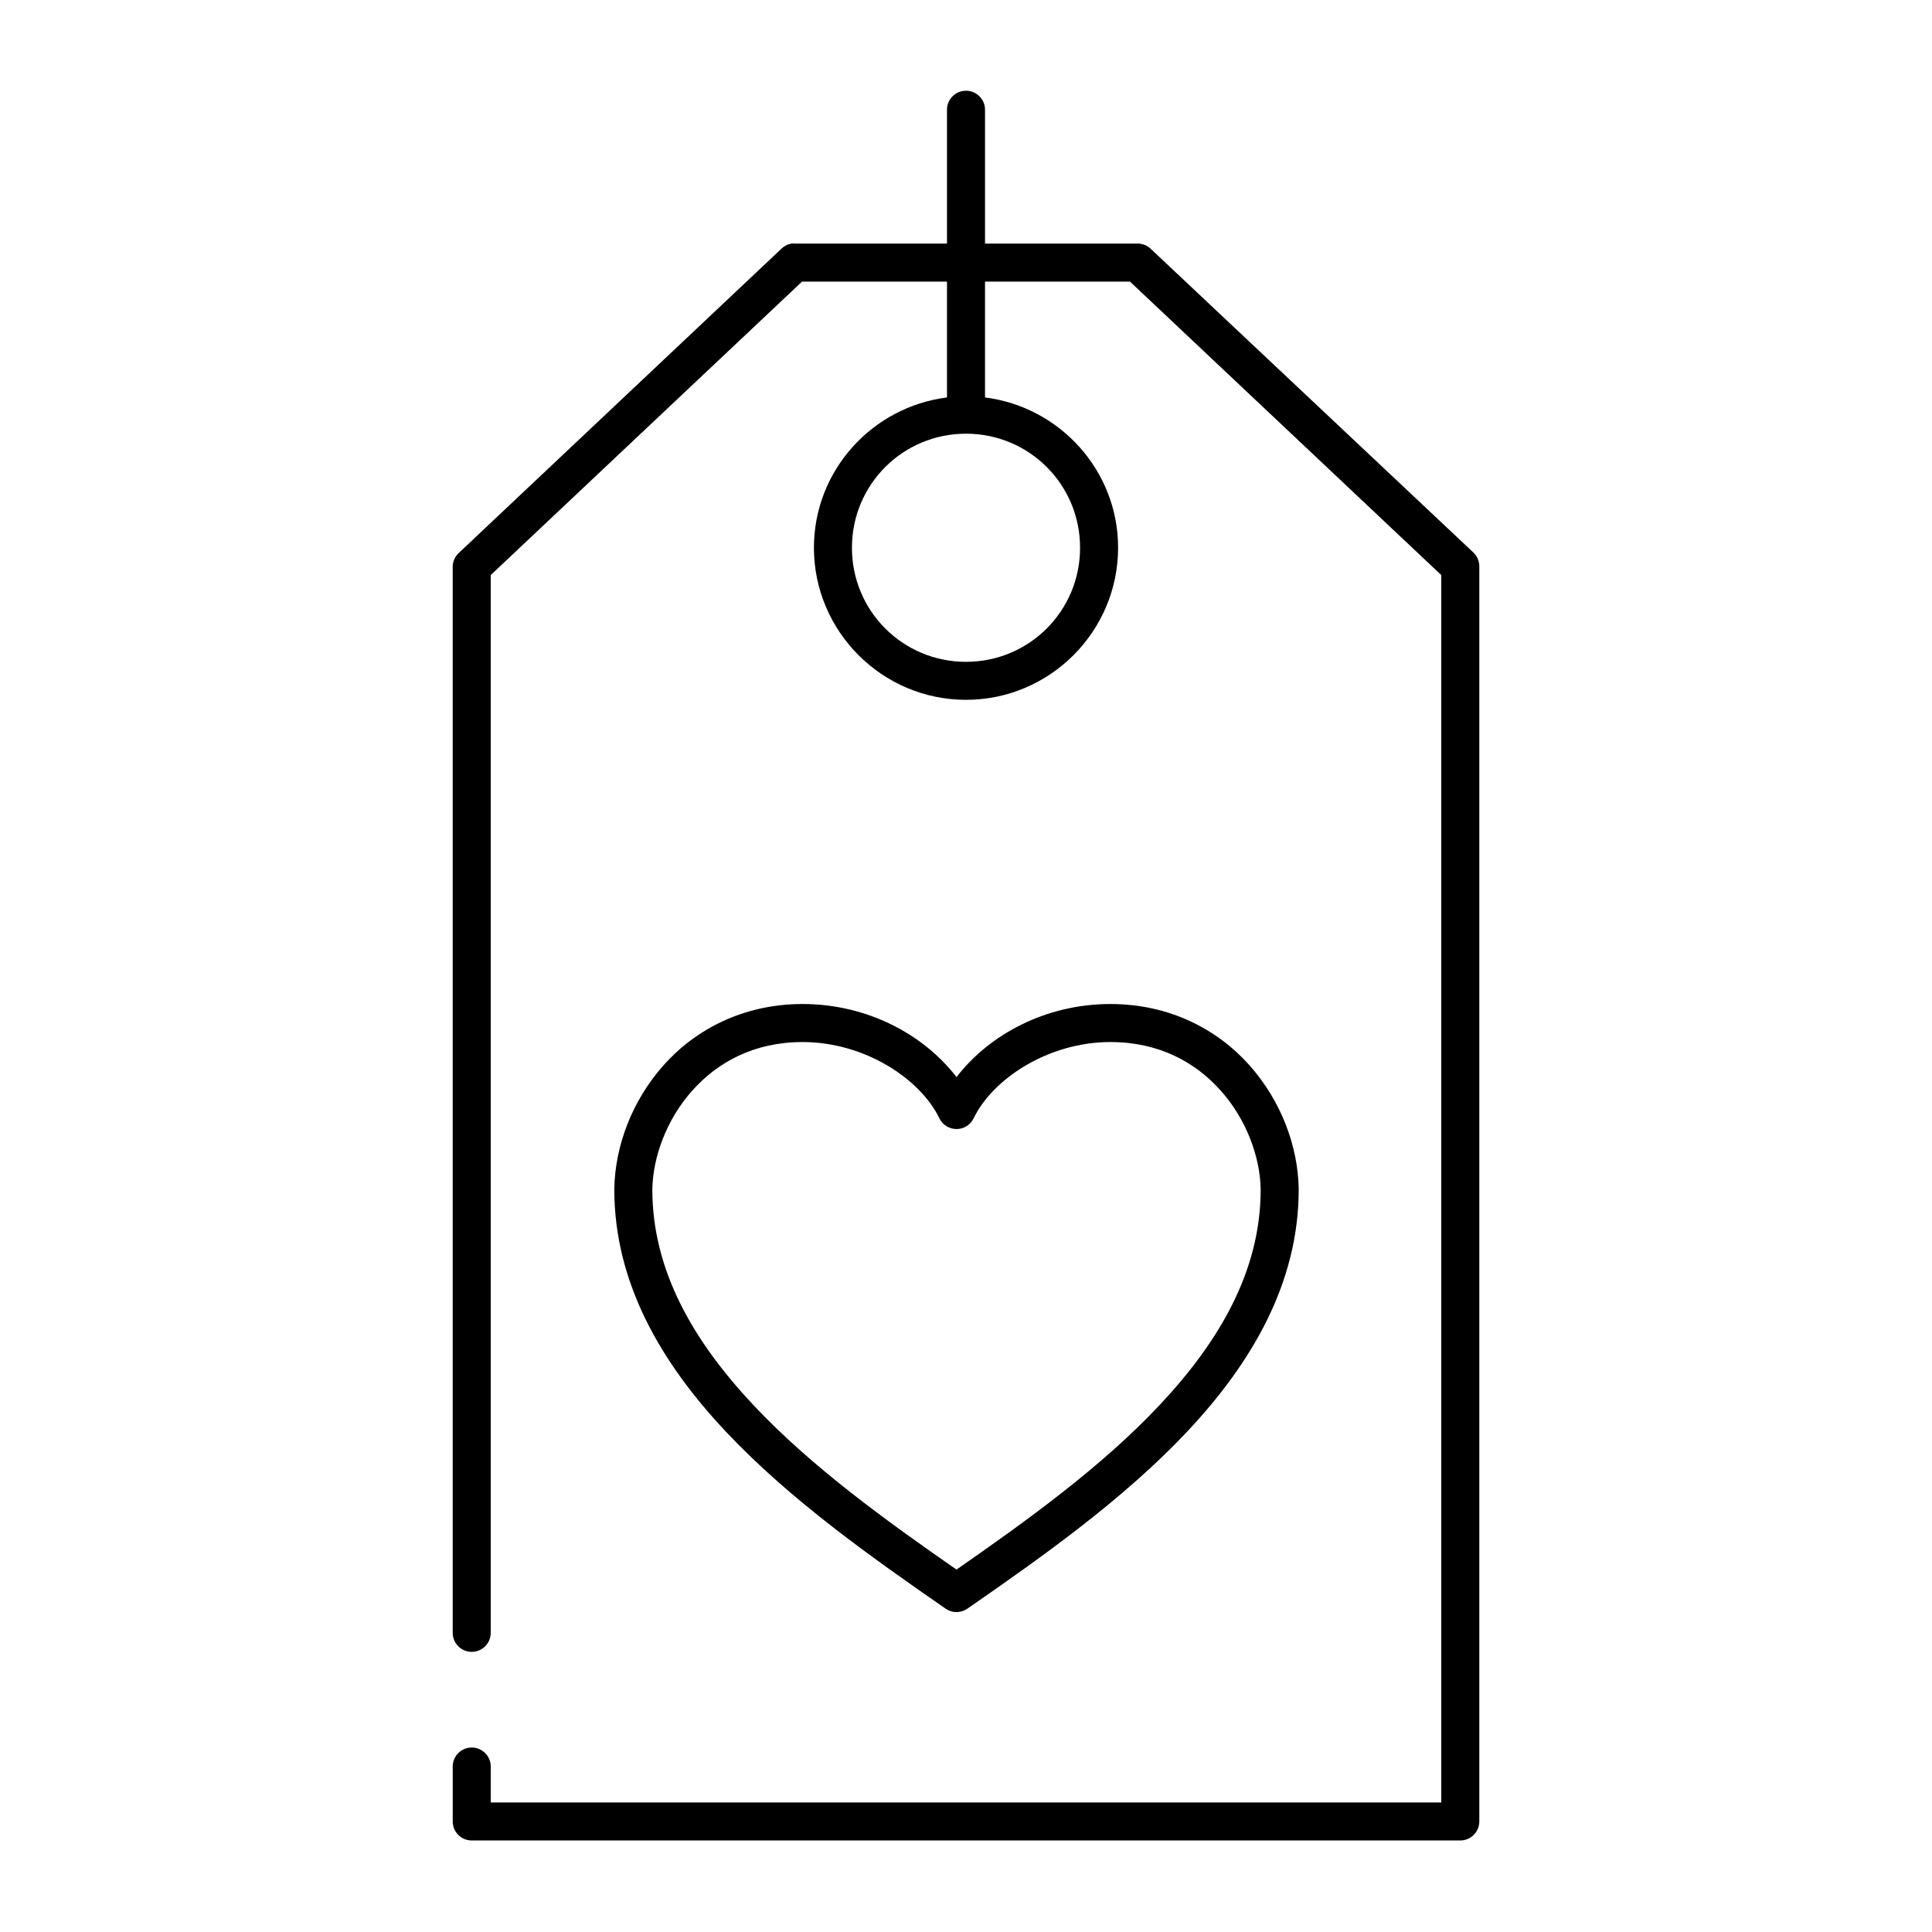
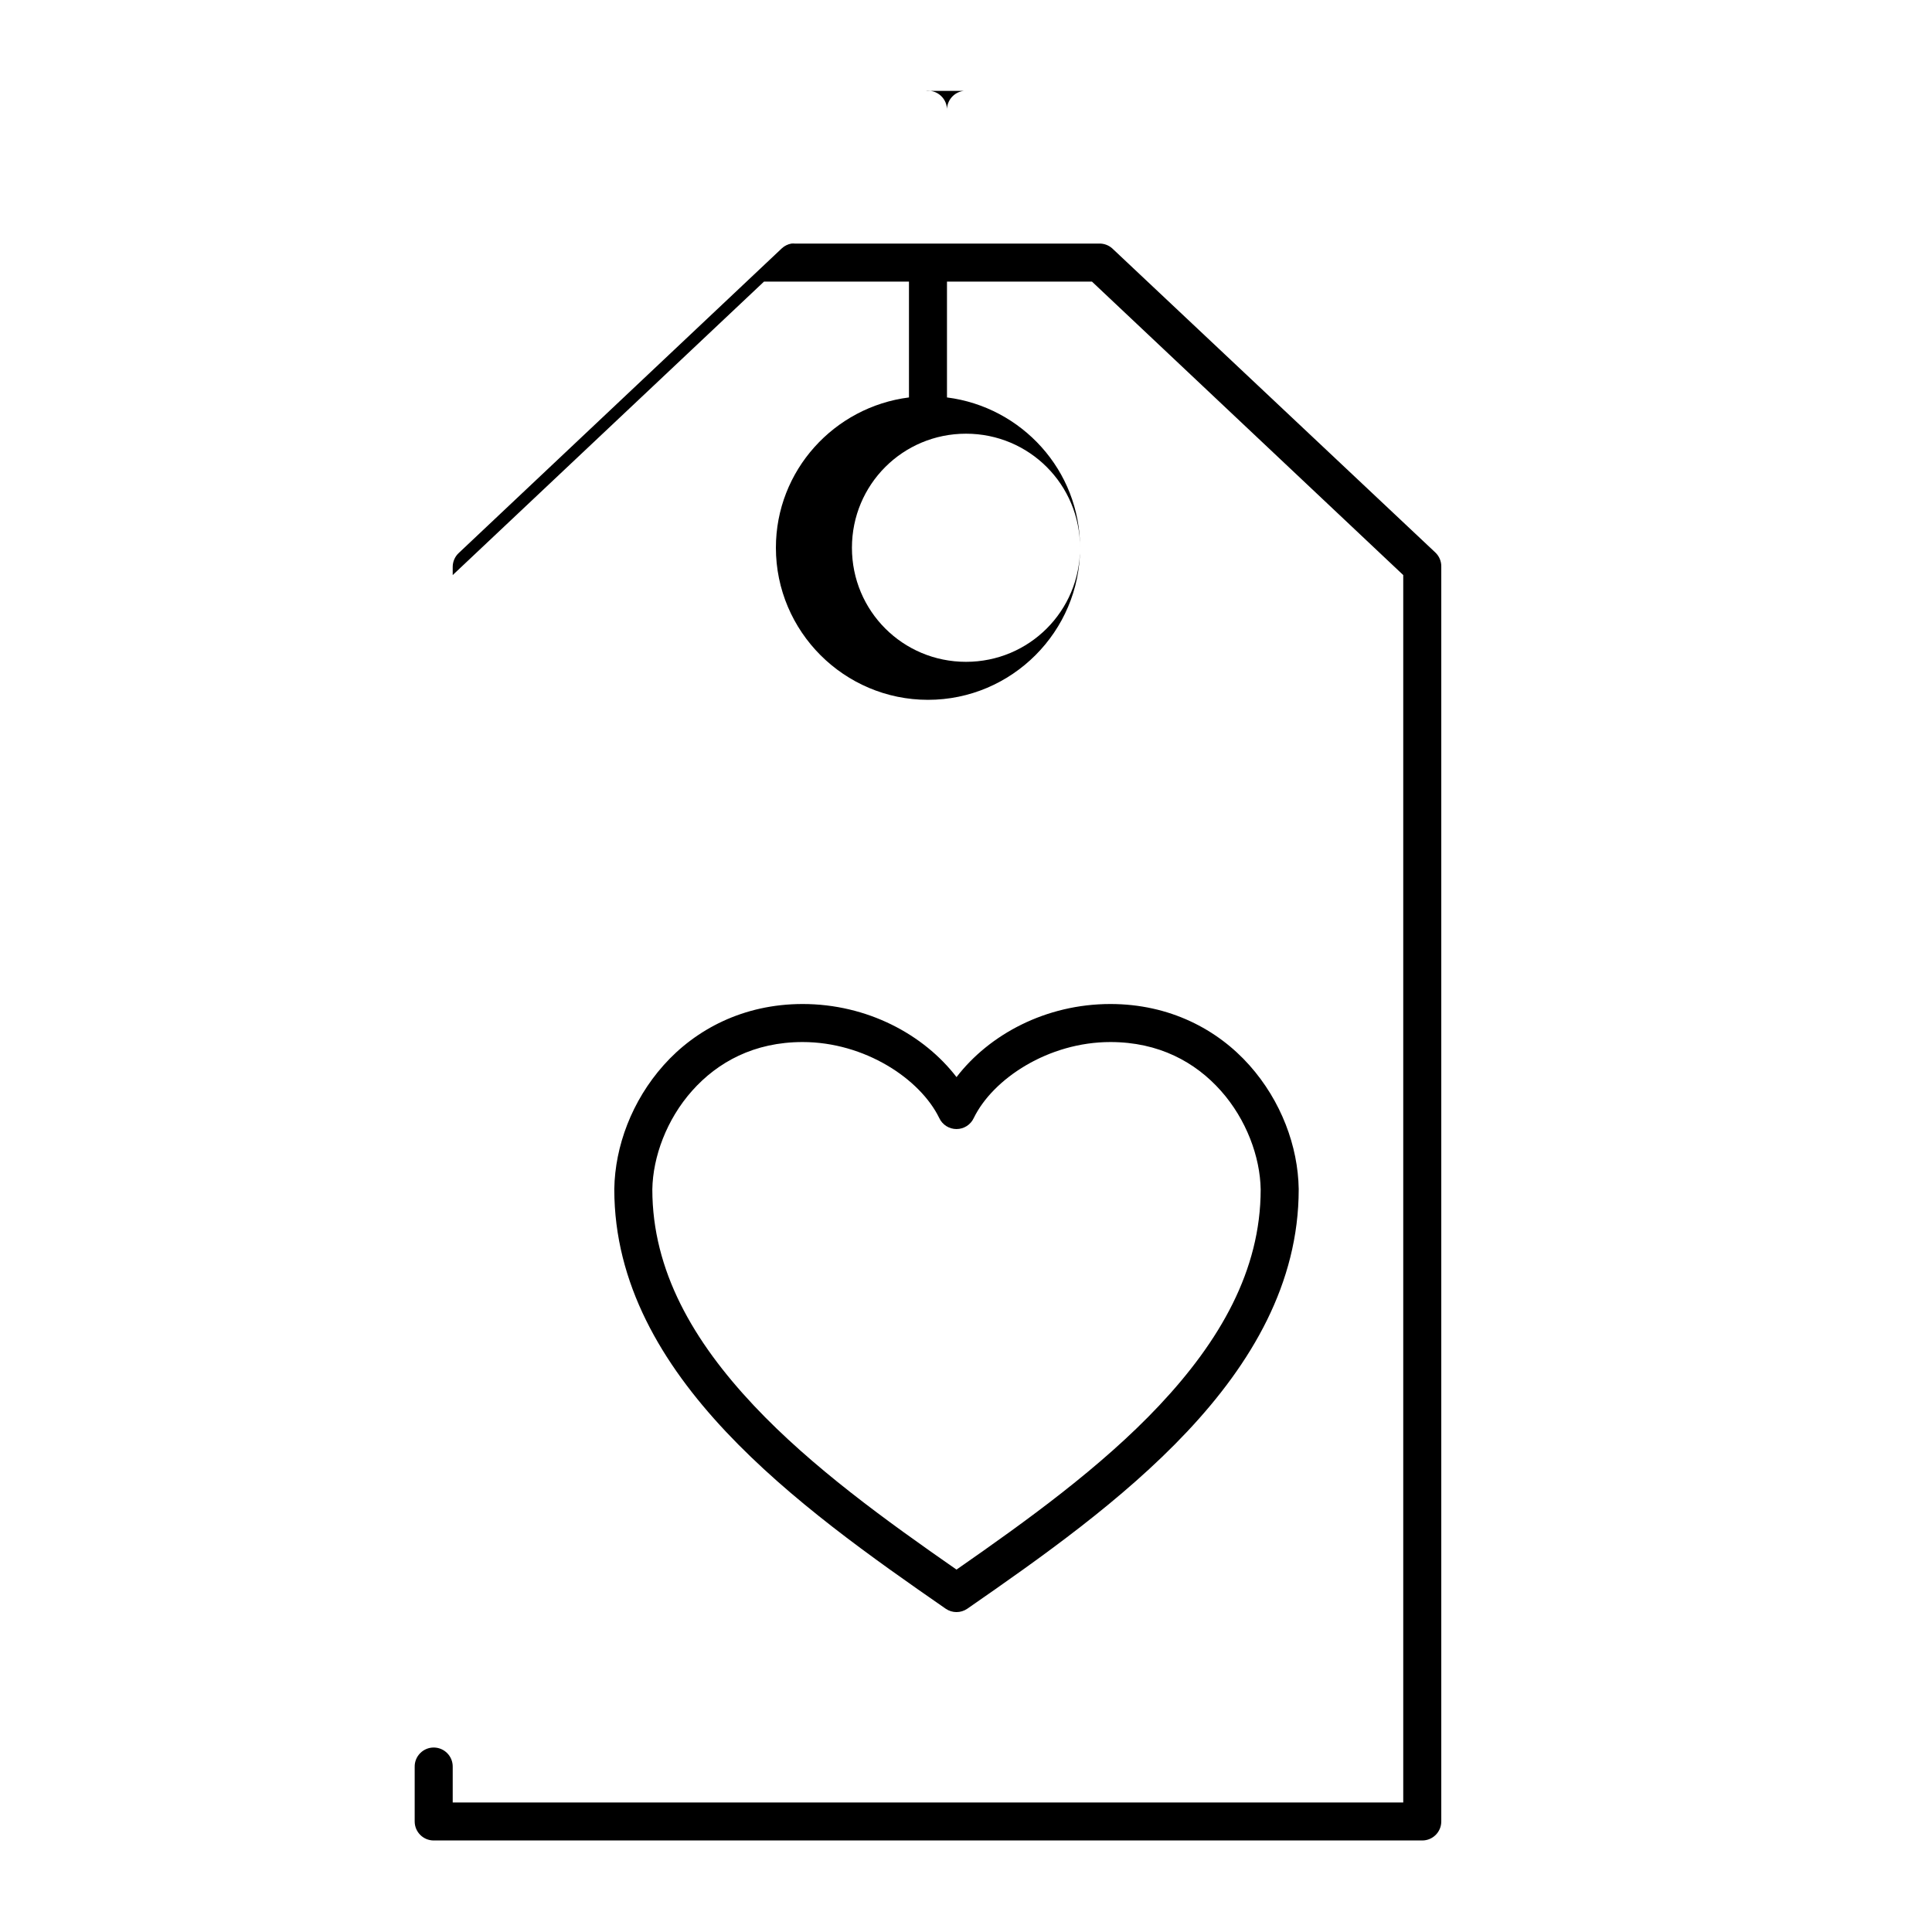
<svg xmlns="http://www.w3.org/2000/svg" fill="#000000" width="800px" height="800px" version="1.1" viewBox="144 144 512 512">
-   <path d="m399.37 168.09c-2.594 0.324-4.508 2.582-4.406 5.195v35.266h-40.305c-0.316-0.031-0.633-0.031-0.945 0-0.941 0.172-1.816 0.609-2.519 1.258l-85.648 80.77c-0.996 0.941-1.562 2.25-1.574 3.621v282.45c-0.02 1.348 0.504 2.648 1.453 3.606 0.945 0.961 2.238 1.504 3.586 1.504 1.348 0 2.641-0.543 3.59-1.504 0.945-0.957 1.469-2.258 1.449-3.606v-280.25l82.5-77.773h38.414v30.699c-19.816 2.512-35.266 19.352-35.266 39.832 0 22.199 18.102 40.305 40.305 40.305 22.199 0 40.305-18.105 40.305-40.305 0-20.48-15.453-37.32-35.27-39.832v-30.699h38.418l82.496 77.773v325.27h-251.9v-9.449c0.02-1.348-0.504-2.648-1.449-3.606-0.949-0.961-2.242-1.504-3.59-1.504-1.348 0-2.641 0.543-3.586 1.504-0.949 0.957-1.473 2.258-1.453 3.606v14.484c0 2.785 2.258 5.039 5.039 5.039h261.98c2.781 0 5.039-2.254 5.039-5.039v-332.51c0.035-1.426-0.539-2.801-1.574-3.777l-85.648-80.613c-0.953-0.84-2.191-1.289-3.465-1.258h-40.305v-35.266c0.059-1.48-0.535-2.91-1.629-3.91-1.09-1.004-2.566-1.473-4.039-1.285zm0.633 90.844c16.754 0 30.227 13.473 30.227 30.227s-13.473 30.23-30.227 30.23c-16.758 0-30.23-13.477-30.23-30.23s13.473-30.227 30.23-30.227zm-43.297 151.14c-15.703 0-28.398 6.734-36.844 16.219-8.441 9.477-12.875 21.508-13.066 32.746v0.156c0 24.922 12.555 46.125 29.598 64.238 17.047 18.109 38.762 33.406 58.254 46.914 1.711 1.164 3.957 1.164 5.668 0 19.492-13.508 41.211-28.805 58.254-46.914 17.043-18.113 29.598-39.316 29.598-64.238v-0.156c-0.188-11.238-4.625-23.27-13.066-32.746-8.441-9.484-21.141-16.219-36.84-16.219-17.078 0-32.066 8.039-40.777 19.367-8.711-11.328-23.699-19.367-40.777-19.367zm0 10.078c16.43 0 31.148 9.734 36.211 20.152 0.828 1.773 2.609 2.906 4.566 2.906s3.738-1.133 4.566-2.906c5.059-10.418 19.777-20.152 36.211-20.152 12.848 0 22.516 5.309 29.281 12.91 6.769 7.602 10.406 17.531 10.551 26.133 0 21.543-10.875 40.254-26.922 57.309-15.281 16.242-35.043 30.488-53.688 43.453-18.645-12.965-38.406-27.211-53.688-43.453-16.051-17.055-26.922-35.766-26.922-57.309 0.145-8.602 3.777-18.531 10.547-26.133s16.438-12.91 29.285-12.91z" />
+   <path d="m399.37 168.09c-2.594 0.324-4.508 2.582-4.406 5.195v35.266h-40.305c-0.316-0.031-0.633-0.031-0.945 0-0.941 0.172-1.816 0.609-2.519 1.258l-85.648 80.77c-0.996 0.941-1.562 2.25-1.574 3.621v282.45v-280.25l82.5-77.773h38.414v30.699c-19.816 2.512-35.266 19.352-35.266 39.832 0 22.199 18.102 40.305 40.305 40.305 22.199 0 40.305-18.105 40.305-40.305 0-20.48-15.453-37.32-35.27-39.832v-30.699h38.418l82.496 77.773v325.27h-251.9v-9.449c0.02-1.348-0.504-2.648-1.449-3.606-0.949-0.961-2.242-1.504-3.59-1.504-1.348 0-2.641 0.543-3.586 1.504-0.949 0.957-1.473 2.258-1.453 3.606v14.484c0 2.785 2.258 5.039 5.039 5.039h261.98c2.781 0 5.039-2.254 5.039-5.039v-332.51c0.035-1.426-0.539-2.801-1.574-3.777l-85.648-80.613c-0.953-0.84-2.191-1.289-3.465-1.258h-40.305v-35.266c0.059-1.48-0.535-2.91-1.629-3.91-1.09-1.004-2.566-1.473-4.039-1.285zm0.633 90.844c16.754 0 30.227 13.473 30.227 30.227s-13.473 30.23-30.227 30.23c-16.758 0-30.23-13.477-30.23-30.23s13.473-30.227 30.23-30.227zm-43.297 151.14c-15.703 0-28.398 6.734-36.844 16.219-8.441 9.477-12.875 21.508-13.066 32.746v0.156c0 24.922 12.555 46.125 29.598 64.238 17.047 18.109 38.762 33.406 58.254 46.914 1.711 1.164 3.957 1.164 5.668 0 19.492-13.508 41.211-28.805 58.254-46.914 17.043-18.113 29.598-39.316 29.598-64.238v-0.156c-0.188-11.238-4.625-23.27-13.066-32.746-8.441-9.484-21.141-16.219-36.84-16.219-17.078 0-32.066 8.039-40.777 19.367-8.711-11.328-23.699-19.367-40.777-19.367zm0 10.078c16.43 0 31.148 9.734 36.211 20.152 0.828 1.773 2.609 2.906 4.566 2.906s3.738-1.133 4.566-2.906c5.059-10.418 19.777-20.152 36.211-20.152 12.848 0 22.516 5.309 29.281 12.91 6.769 7.602 10.406 17.531 10.551 26.133 0 21.543-10.875 40.254-26.922 57.309-15.281 16.242-35.043 30.488-53.688 43.453-18.645-12.965-38.406-27.211-53.688-43.453-16.051-17.055-26.922-35.766-26.922-57.309 0.145-8.602 3.777-18.531 10.547-26.133s16.438-12.91 29.285-12.91z" />
</svg>